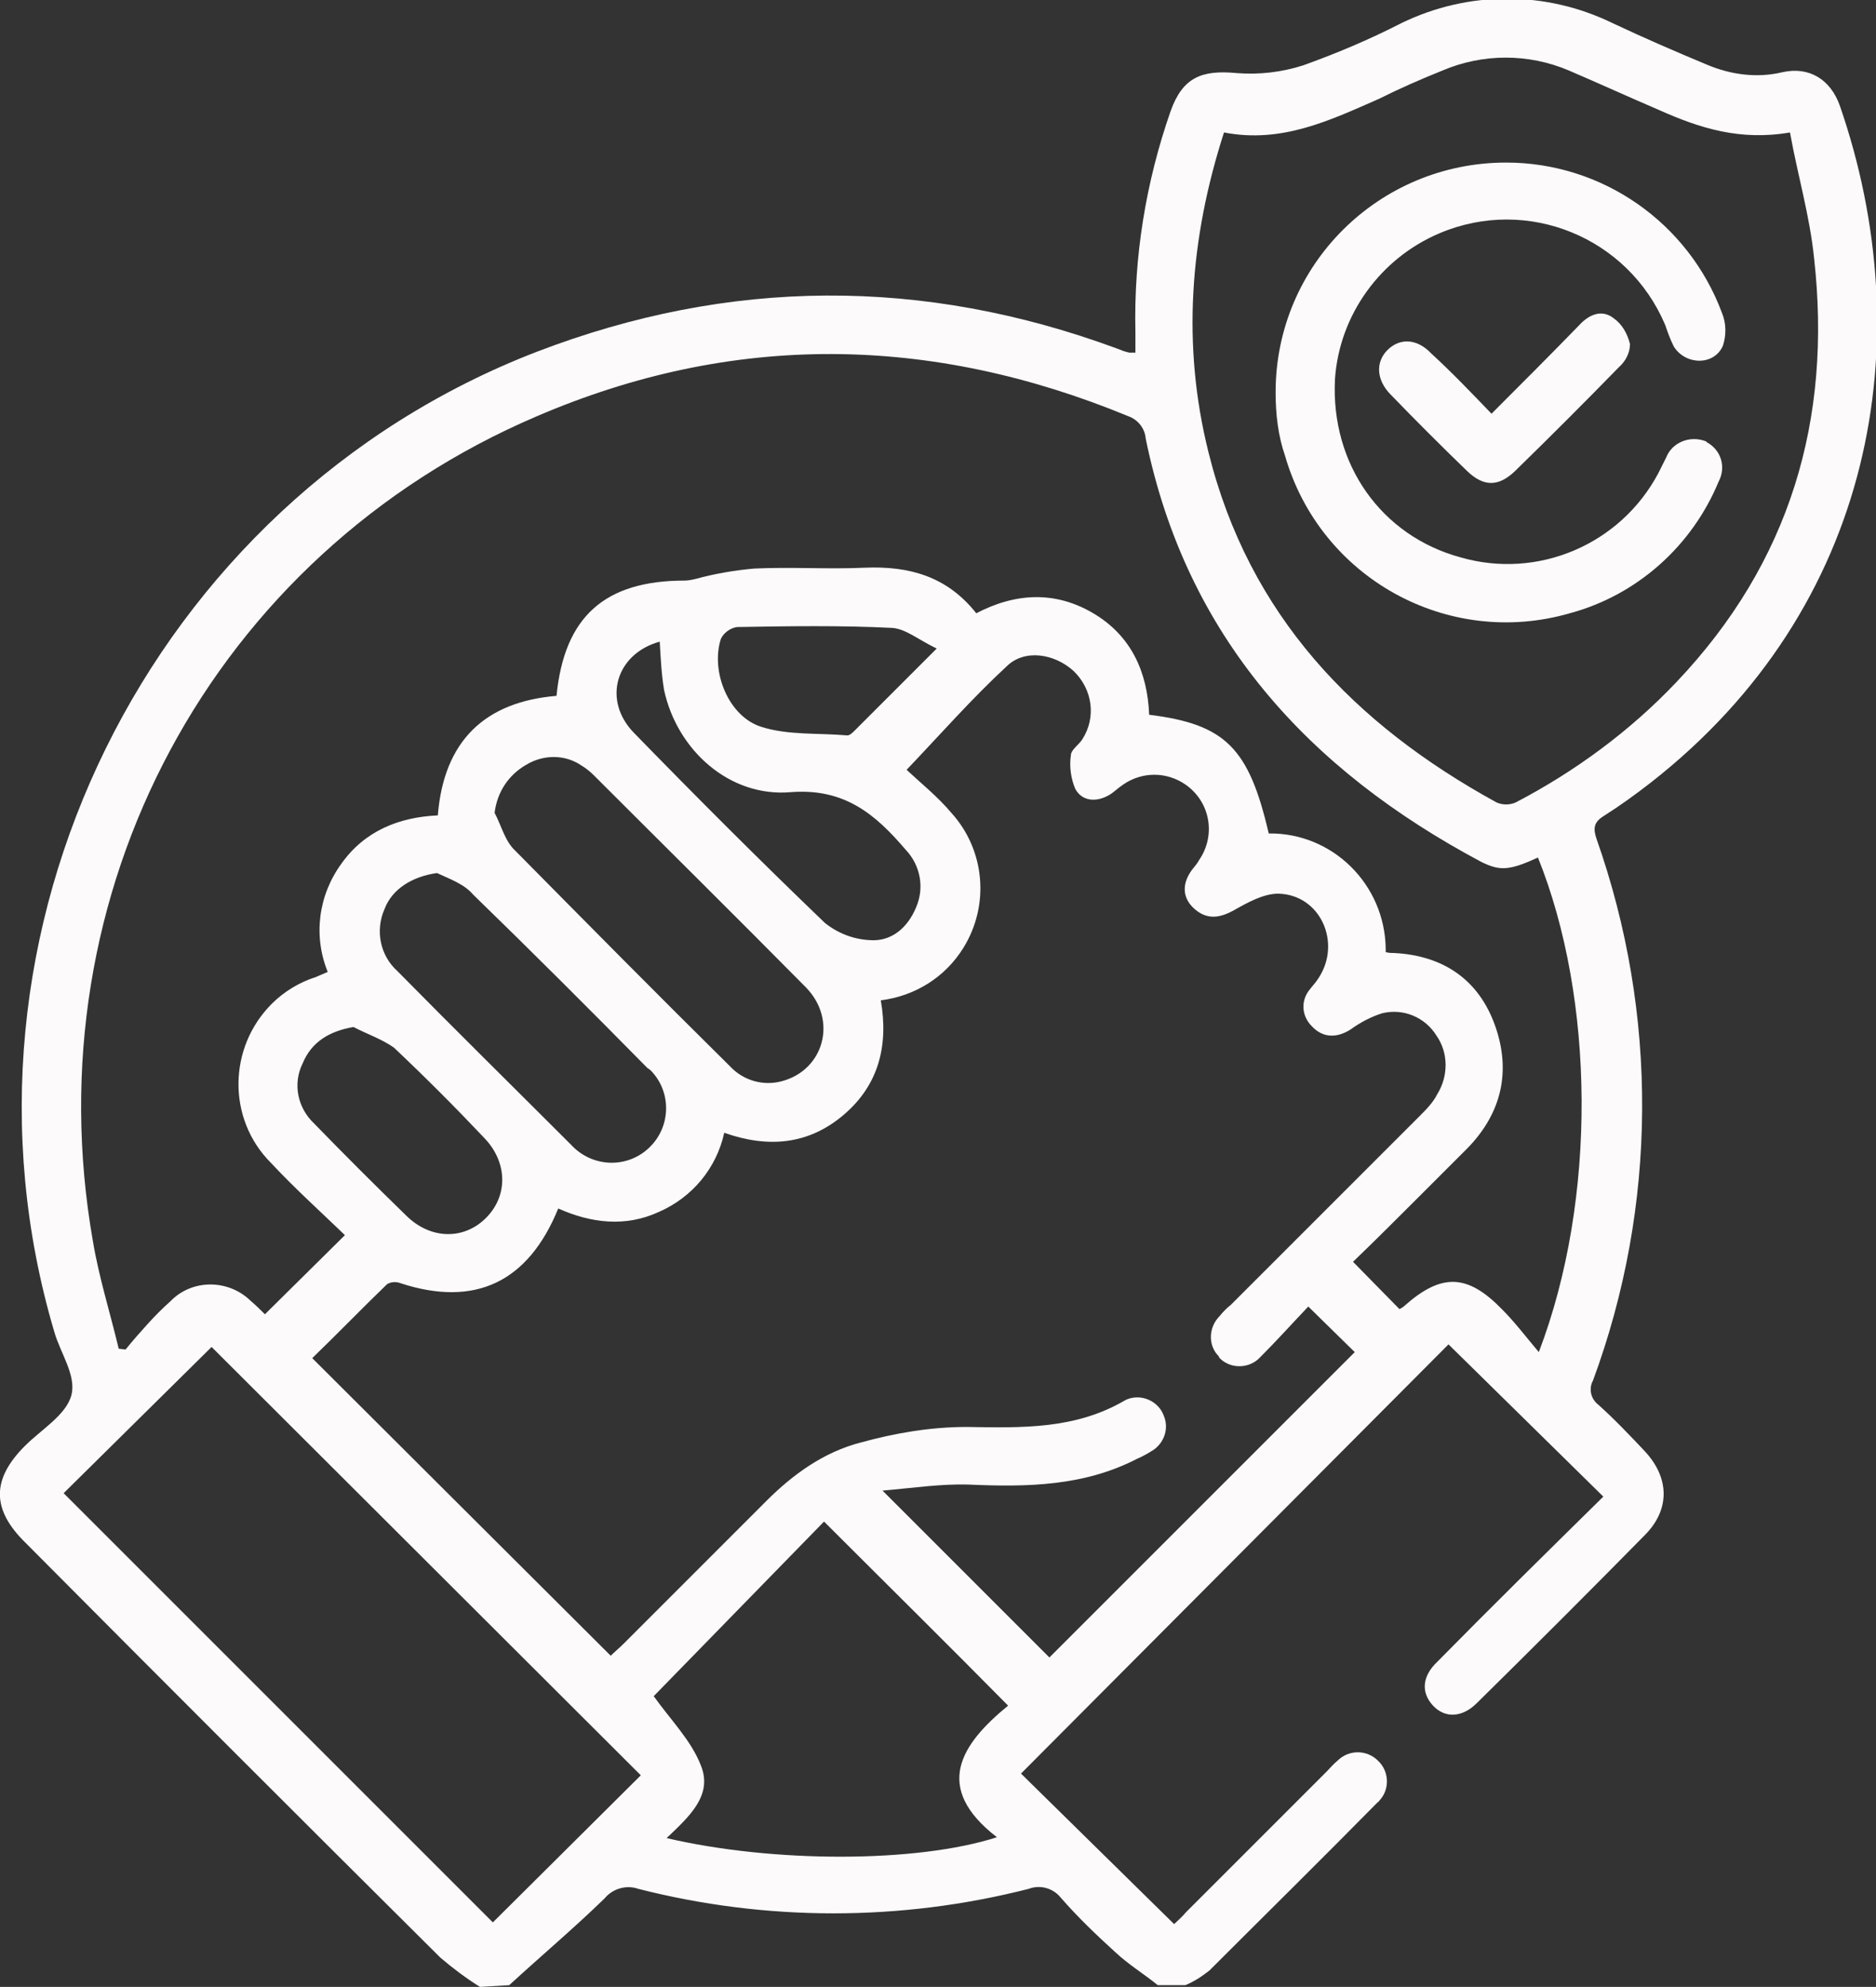
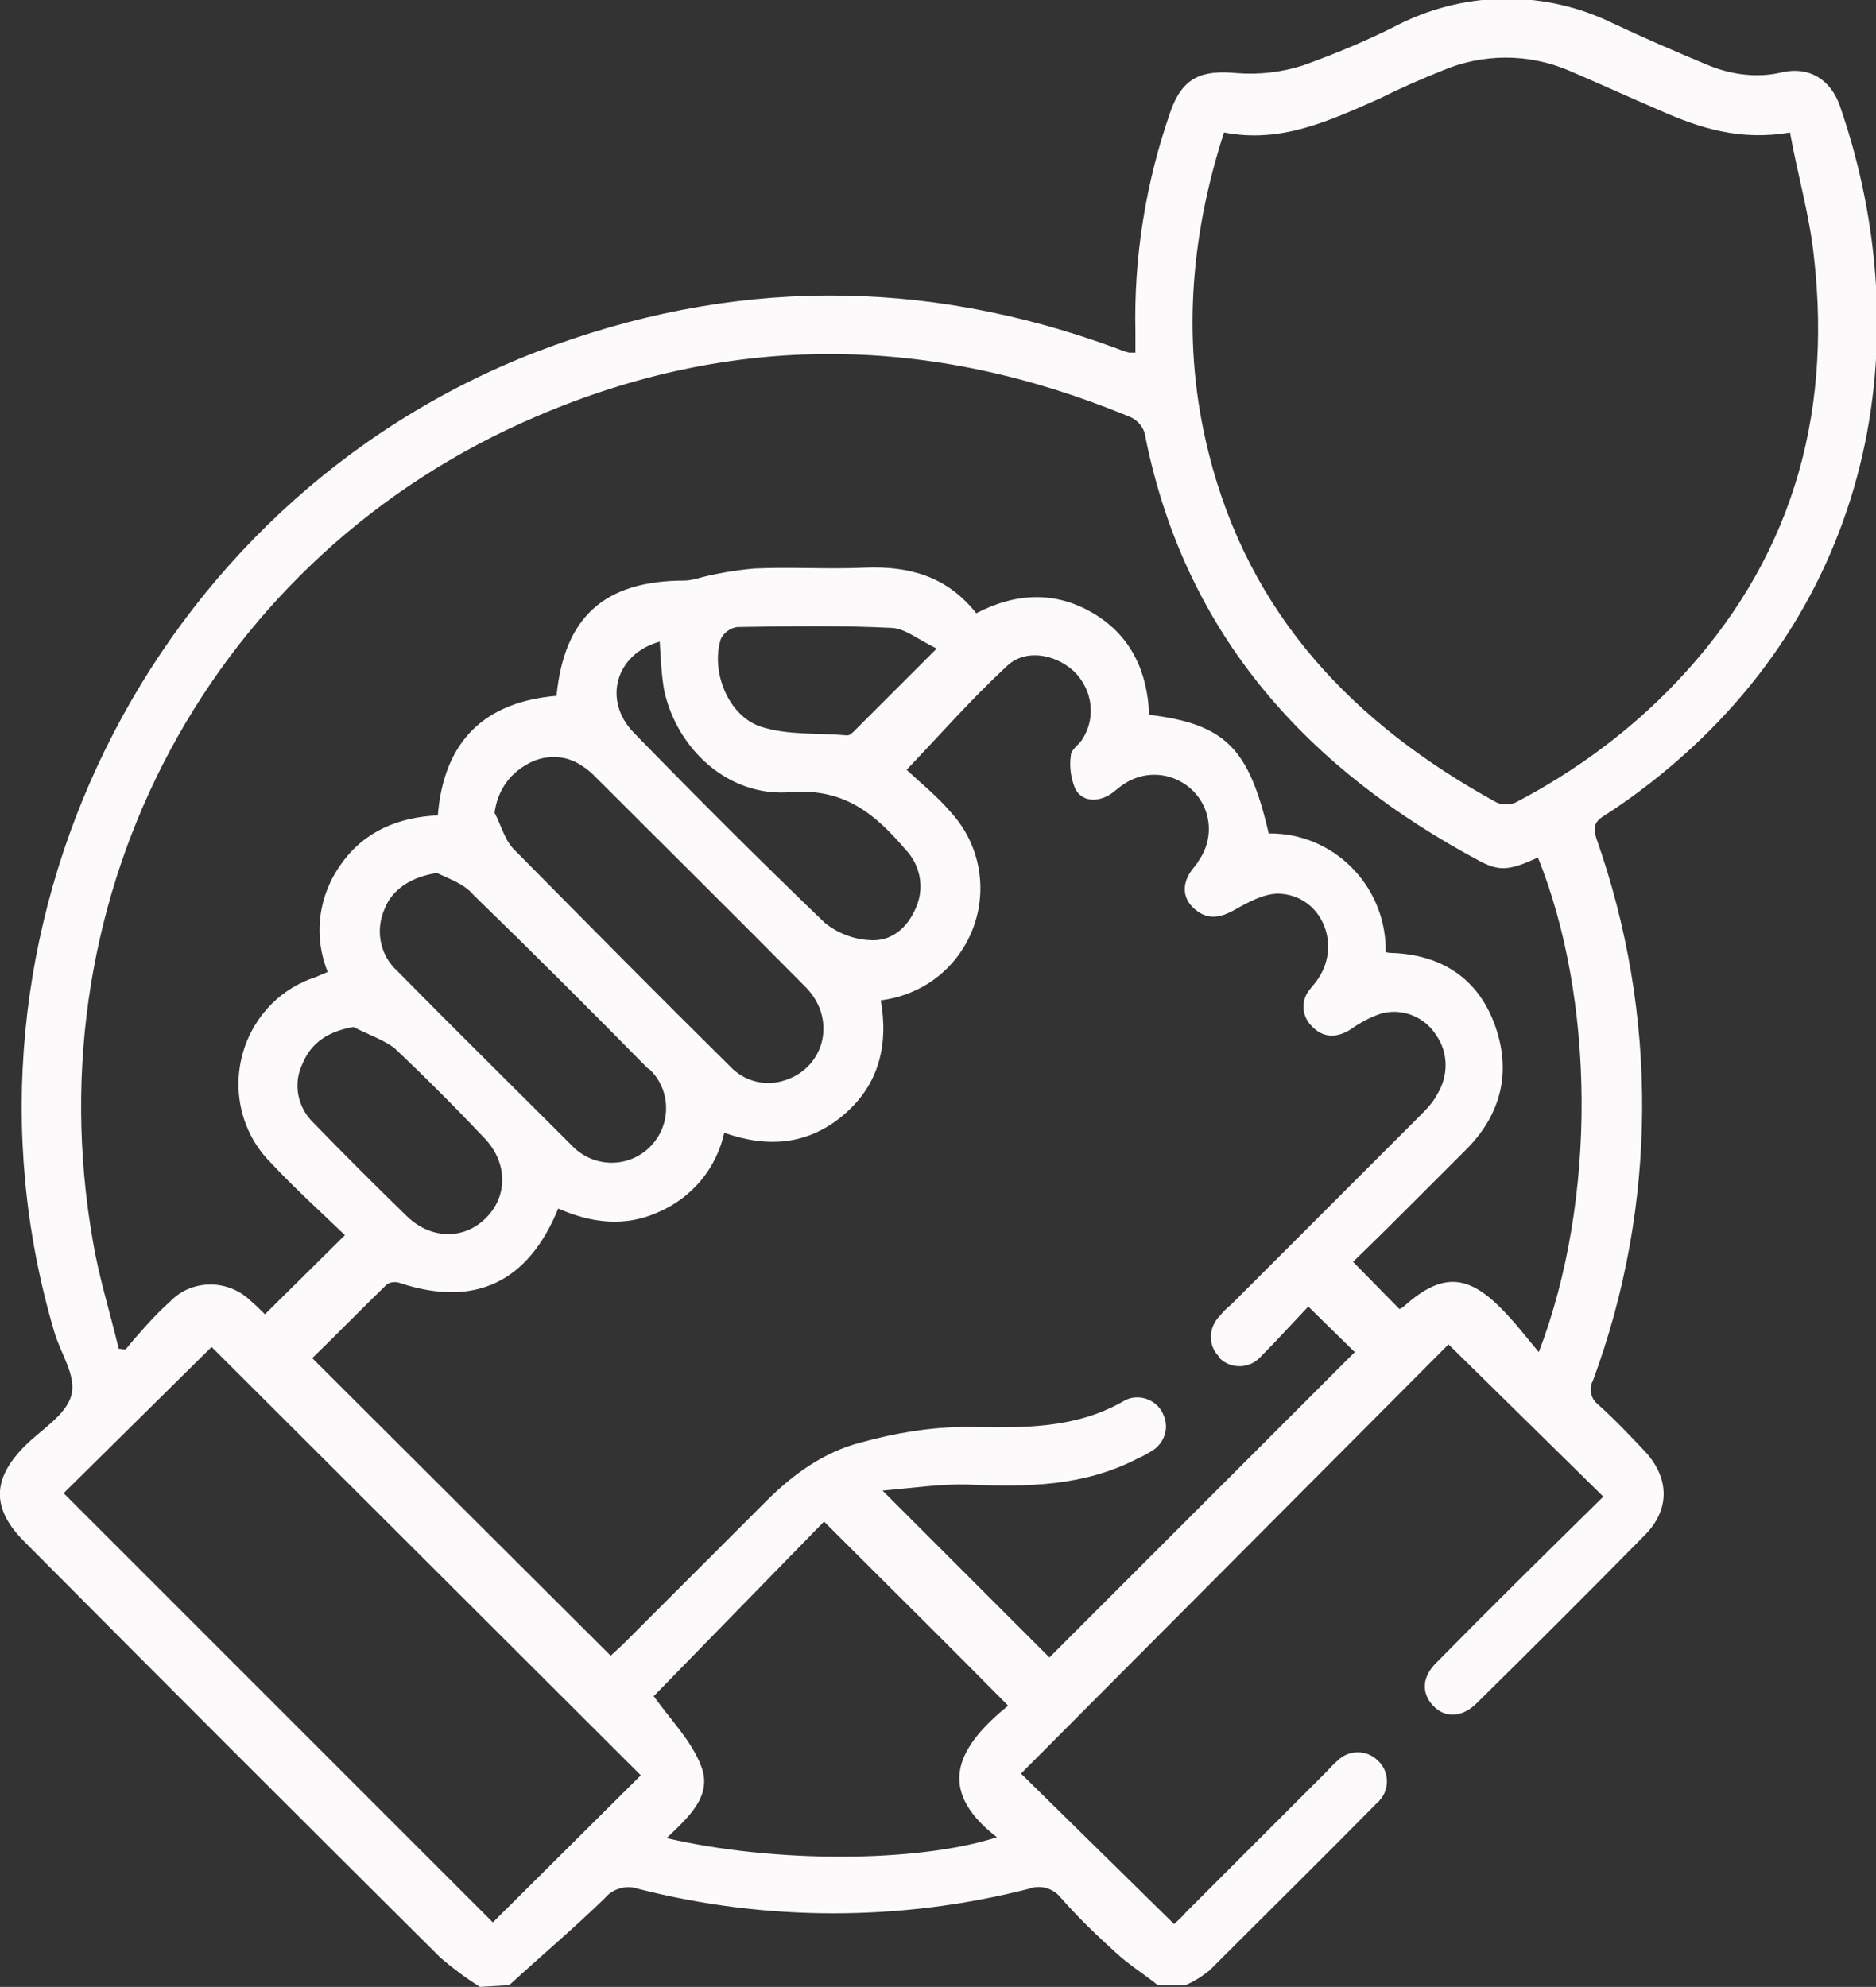
<svg xmlns="http://www.w3.org/2000/svg" version="1.1" id="Layer_1" x="0px" y="0px" viewBox="0 0 218.1 231" style="enable-background:new 0 0 218.1 231;" xml:space="preserve">
  <rect x="0" y="0" width="218.1" height="231" fill="#333333" stroke="none" />
  <style type="text/css">
	.st0{fill:#FCFAFA;}
</style>
  <title>المصداقية</title>
  <path class="st0" d="M55.8,231c-1.6-1-3.2-2.2-4.6-3.4c-16.1-16-32.2-32.1-48.2-48.2C-1,175.5-1,172,2.9,168.1  c1.9-1.9,4.8-3.6,5.4-5.9s-1.3-4.9-2-7.4c-13.7-46.3,11-96.5,56.1-113.9c22.4-8.6,44.9-8.7,67.4-0.4c0.5,0.2,1,0.4,1.5,0.5  c0.2,0,0.5,0,0.7,0c0-0.8,0-1.6,0-2.4c-0.2-8.7,1.2-17.4,4.1-25.7c1.4-3.9,3.6-4.8,7.7-4.4c2.6,0.2,5.2-0.1,7.7-0.9  c3.9-1.4,7.7-3,11.4-4.9c7.8-3.8,16.8-3.8,24.6,0c3.6,1.7,7.3,3.3,10.9,4.8c2.8,1.2,5.9,1.6,8.8,0.9c3.1-0.7,5.6,0.8,6.7,3.9  c9.4,27.2,4.1,58.3-22,78.7c-1.8,1.4-3.6,2.7-5.5,3.9c-1.1,0.7-1.2,1.4-0.8,2.6c7.2,20.4,7.1,42.7-0.4,63c-0.5,0.9-0.3,2.1,0.6,2.8  c1.9,1.7,3.7,3.6,5.4,5.4c2.9,3.1,3,6.8,0,9.8c-6.4,6.5-12.9,13-19.5,19.5c-1.7,1.7-3.7,1.8-5.1,0.3s-1.3-3.4,0.5-5.1  c6.4-6.5,12.9-12.9,19.3-19.2l-18-17.7l-49.7,49.9l17.8,17.5c0.3-0.3,0.9-0.8,1.4-1.4l16.3-16.3c0.4-0.4,0.8-0.9,1.3-1.3  c1.3-1.3,3.4-1.3,4.7,0c1.3,1.2,1.4,3.3,0.2,4.6c-0.1,0.1-0.1,0.2-0.2,0.2c-6.5,6.6-13.1,13.1-19.6,19.6c-0.9,0.7-1.8,1.3-2.8,1.7  h-3.2c-1.6-1.3-3.4-2.4-4.9-3.8c-2.2-2-4.4-4.1-6.4-6.4c-0.9-1.1-2.4-1.5-3.7-1c-14.9,3.8-30.5,3.8-45.4,0c-1.4-0.5-3,0-3.9,1.1  c-3.6,3.5-7.4,6.7-11.1,10.1L55.8,231z M152.1,151.9c-1.9,2-3.7,4-5.6,5.9c-1.2,1.3-3.3,1.4-4.6,0.2c-0.1-0.1-0.2-0.2-0.2-0.3  c-1.3-1.3-1.2-3.4,0.1-4.7c0.4-0.5,0.8-0.9,1.3-1.3c7.3-7.3,14.6-14.6,21.9-21.9c0.8-0.8,1.6-1.6,2.1-2.6c1.3-2.1,1.3-4.8-0.1-6.8  c-1.3-2.1-3.8-3.2-6.3-2.6c-1.3,0.4-2.6,1.1-3.7,1.9c-1.6,1-3.2,1-4.5-0.4c-1.2-1.2-1.3-3-0.2-4.3c0.3-0.4,0.7-0.8,1-1.3  c2.7-4.1,0.2-9.7-4.7-9.8c-1.7,0-3.5,1-5.1,1.9s-3.1,1.2-4.6-0.1s-1.5-3-0.3-4.6c0.3-0.4,0.6-0.7,0.8-1.1c2-2.9,1.3-6.8-1.6-8.8  c-2.2-1.5-5-1.5-7.2,0c-0.6,0.4-1.1,0.9-1.6,1.2c-1.5,0.9-3.2,0.8-4-0.7c-0.5-1.2-0.7-2.6-0.5-3.9c0-0.6,0.9-1.2,1.3-1.8  c1.7-2.6,1.2-5.9-1-8c-2.2-2-5.7-2.6-7.8-0.5c-4,3.7-7.6,7.8-11.6,12c1.6,1.5,3.6,3.1,5.2,5c3.9,4.3,4.5,10.7,1.4,15.7  c-2.1,3.4-5.6,5.6-9.6,6.1c0.9,5.2-0.2,9.8-4.3,13.3s-8.8,3.9-13.9,2.1c-0.9,4.1-3.7,7.5-7.6,9.2c-3.9,1.8-7.9,1.3-11.7-0.4  c-3.5,8.6-9.7,11.5-18.3,8.7c-0.5-0.2-1.1-0.2-1.6,0.1c-3,2.9-5.9,5.9-8.7,8.6L71,192.5c0.4-0.4,1-0.9,1.5-1.4l16.6-16.6  c3.1-3.1,6.7-5.7,11-6.8c4-1.1,8.1-1.8,12.3-1.8c6.4,0.1,12.6,0.3,18.4-3.1l0.2-0.1c1.7-0.7,3.7,0.2,4.3,1.9c0.6,1.4,0.1,3-1.1,3.9  c-0.6,0.4-1.3,0.8-2,1.1c-6.2,3.2-12.8,3.3-19.6,3c-3.2-0.1-6.5,0.4-10,0.7l19.4,19.4l35.5-35.5L152.1,151.9z M178.8,99.7  c-3.3,1.5-4.4,1.6-6.6,0.5C152.1,89.5,137.9,74,133.2,51c-0.1-1.2-0.9-2.2-2-2.6c-23-9.5-46-9.8-68.8,0  c-37.7,16.1-58.7,55.4-51.6,95.9c0.7,4.2,2,8.3,3,12.5l0.8,0.1c0.8-1,1.6-1.9,2.5-2.9s1.8-1.9,2.7-2.7c2.5-2.6,6.7-2.6,9.3-0.1  c0,0,0,0,0,0c0.7,0.6,1.3,1.2,1.7,1.6l9.3-9.2c-2.8-2.7-5.8-5.4-8.6-8.4c-5.1-5.1-5-13.4,0.1-18.5c1.4-1.4,3.2-2.5,5.1-3.1  c0.5-0.2,0.9-0.4,1.4-0.6c-1.7-4.2-1.1-8.9,1.6-12.6c2.7-3.8,6.7-5.4,11.2-5.6c0.7-8.7,5.5-13.2,13.8-13.9  c0.9-9.2,5.6-13.4,14.9-13.4c0.4,0,0.9-0.1,1.3-0.2c2.2-0.6,4.5-1,6.8-1.2c4.3-0.2,8.6,0.1,12.9-0.1c5.1-0.2,9.5,1,12.9,5.3  c4.6-2.4,9.2-2.6,13.6,0c4.4,2.6,6.3,6.8,6.5,11.8c8.9,1.1,11.6,3.9,13.9,13.8c7.4-0.1,13.5,5.9,13.6,13.4c0,0.1,0,0.3,0,0.4  c0.4,0.1,0.7,0.1,1,0.1c5.7,0.3,9.8,3.1,11.7,8.4s0.8,10.2-3.2,14.3c-1.8,1.8-3.6,3.6-5.4,5.4c-2.6,2.6-5.3,5.3-7.9,7.8l5.4,5.5  c0.2-0.1,0.4-0.2,0.6-0.4c4.3-3.8,7.3-3.7,11.3,0.4c1.5,1.5,2.7,3.1,4.3,5C185.7,139.4,185.4,116.1,178.8,99.7L178.8,99.7z   M142.3,15.4c-4,12.4-4.9,24.8-1.8,37.2c4.7,18.9,16.9,31.6,33.5,40.7c0.7,0.3,1.5,0.3,2.2,0c6.9-3.6,13.3-8.3,18.7-14  c13.2-13.9,18.1-30.5,16-49.3c-0.5-4.9-1.9-9.6-2.8-14.6c-5.8,1-10.5-0.5-15.2-2.6c-3.5-1.5-7-3.1-10.5-4.6c-4.7-2-10-2-14.7,0  c-2.5,1-5,2.1-7.4,3.3C154.6,14,149,16.7,142.3,15.4z M74.5,206.4l-49.9-49.8l-17.2,17l49.9,49.9L74.5,206.4z M95.8,176.9  l-19.8,20.3c2,2.8,4.4,5.2,5.5,8.1c1.4,3.5-1.5,6-4,8.4c12.4,2.9,29.1,2.9,38.4-0.1c-7.5-5.8-4.2-10.8,1.3-15.3  C110.1,191.1,103.2,184.3,95.8,176.9z M57.5,94.5c0.8,1.5,1.2,3.3,2.4,4.4c8.3,8.4,16.6,16.8,25,25.1c1.5,1.6,3.8,2.3,6,1.7  c4.9-1.3,6.5-7.1,2.8-10.9c-8.2-8.3-16.5-16.5-24.7-24.7c-0.4-0.4-0.9-0.8-1.4-1.1c-1.9-1.3-4.4-1.3-6.4-0.1  C59.1,90.1,57.8,92.1,57.5,94.5L57.5,94.5z M50.8,101.5c-2.8,0.4-5.2,1.8-6.1,4.2c-1.1,2.5-0.5,5.4,1.5,7.2  c6.7,6.8,13.5,13.5,20.2,20.2c2.4,2.6,6.4,2.8,9,0.4c0,0,0.1-0.1,0.1-0.1c2.5-2.4,2.6-6.4,0.2-8.9c-0.1-0.1-0.2-0.2-0.4-0.3  c-6.7-6.8-13.4-13.5-20.3-20.2C54,102.8,52.3,102.2,50.8,101.5L50.8,101.5z M76.7,74.6c-5.1,1.4-6.7,6.8-3,10.6  c7.3,7.5,14.7,14.9,22.2,22.1c1.5,1.2,3.3,1.9,5.2,2c2.5,0.2,4.4-1.4,5.4-3.8c1-2.3,0.5-4.9-1.2-6.7c-3.5-4.1-7.1-7.2-13.4-6.7  c-7.1,0.6-13.2-4.9-14.7-11.9C76.9,78.4,76.8,76.4,76.7,74.6L76.7,74.6z M41.1,119.4c-2.9,0.5-4.9,1.8-5.9,4.2  c-1.2,2.4-0.6,5.2,1.3,7c3.5,3.6,7.1,7.2,10.7,10.7c2.8,2.8,6.7,2.9,9.3,0.3s2.5-6.5-0.2-9.3c-3.4-3.6-6.9-7.1-10.5-10.5  C44.4,120.8,42.6,120.2,41.1,119.4L41.1,119.4z M108.9,75.4c-2.1-1-3.6-2.3-5.2-2.4c-6-0.3-12-0.2-18-0.1c-0.8,0.1-1.6,0.7-1.9,1.4  c-1.2,3.8,0.9,9,4.7,10.2c3.1,1,6.6,0.7,10,1c0.3,0,0.6-0.3,0.9-0.6C102.3,82,105.3,79,108.9,75.4L108.9,75.4z" />
-   <path class="st0" d="M148.3,45.6c0-14.8,12-26.7,26.8-26.7c11.2,0,21.2,7,25.1,17.5c0.5,1.2,0.5,2.6,0.1,3.8c-1,2.3-4.3,2.3-5.7,0.1  c-0.4-0.8-0.7-1.6-1-2.5c-4.3-10.2-16-15-26.2-10.7c-6.9,2.9-11.7,9.5-12.2,17c-0.5,9.9,5.4,18.2,14.6,20.7c9,2.6,18.6-1.5,23-9.8  c0.3-0.6,0.6-1.2,0.9-1.8c0.7-1.8,2.8-2.6,4.6-1.9c0,0,0.1,0,0.1,0.1c1.7,0.9,2.3,2.9,1.4,4.6c0,0,0,0,0,0  c-3.1,7.5-9.5,13.2-17.3,15.3c-14.2,4.1-29-4.1-33.1-18.3C148.6,50.7,148.3,48.2,148.3,45.6z" />
-   <path class="st0" d="M173.4,48.1c3.6-3.6,6.9-6.9,10.2-10.3c1.1-1.2,2.6-1.9,4-0.8c1,0.7,1.6,1.8,1.9,3c0,1-0.5,2-1.3,2.7  c-4,4.1-8,8.1-12.1,12.1c-1.9,1.8-3.6,1.8-5.5,0c-3-2.9-6-5.9-8.9-8.9c-1.7-1.7-1.8-3.8-0.4-5.2s3.4-1.4,5.1,0.4  C168.8,43.3,171,45.6,173.4,48.1z" />
</svg>